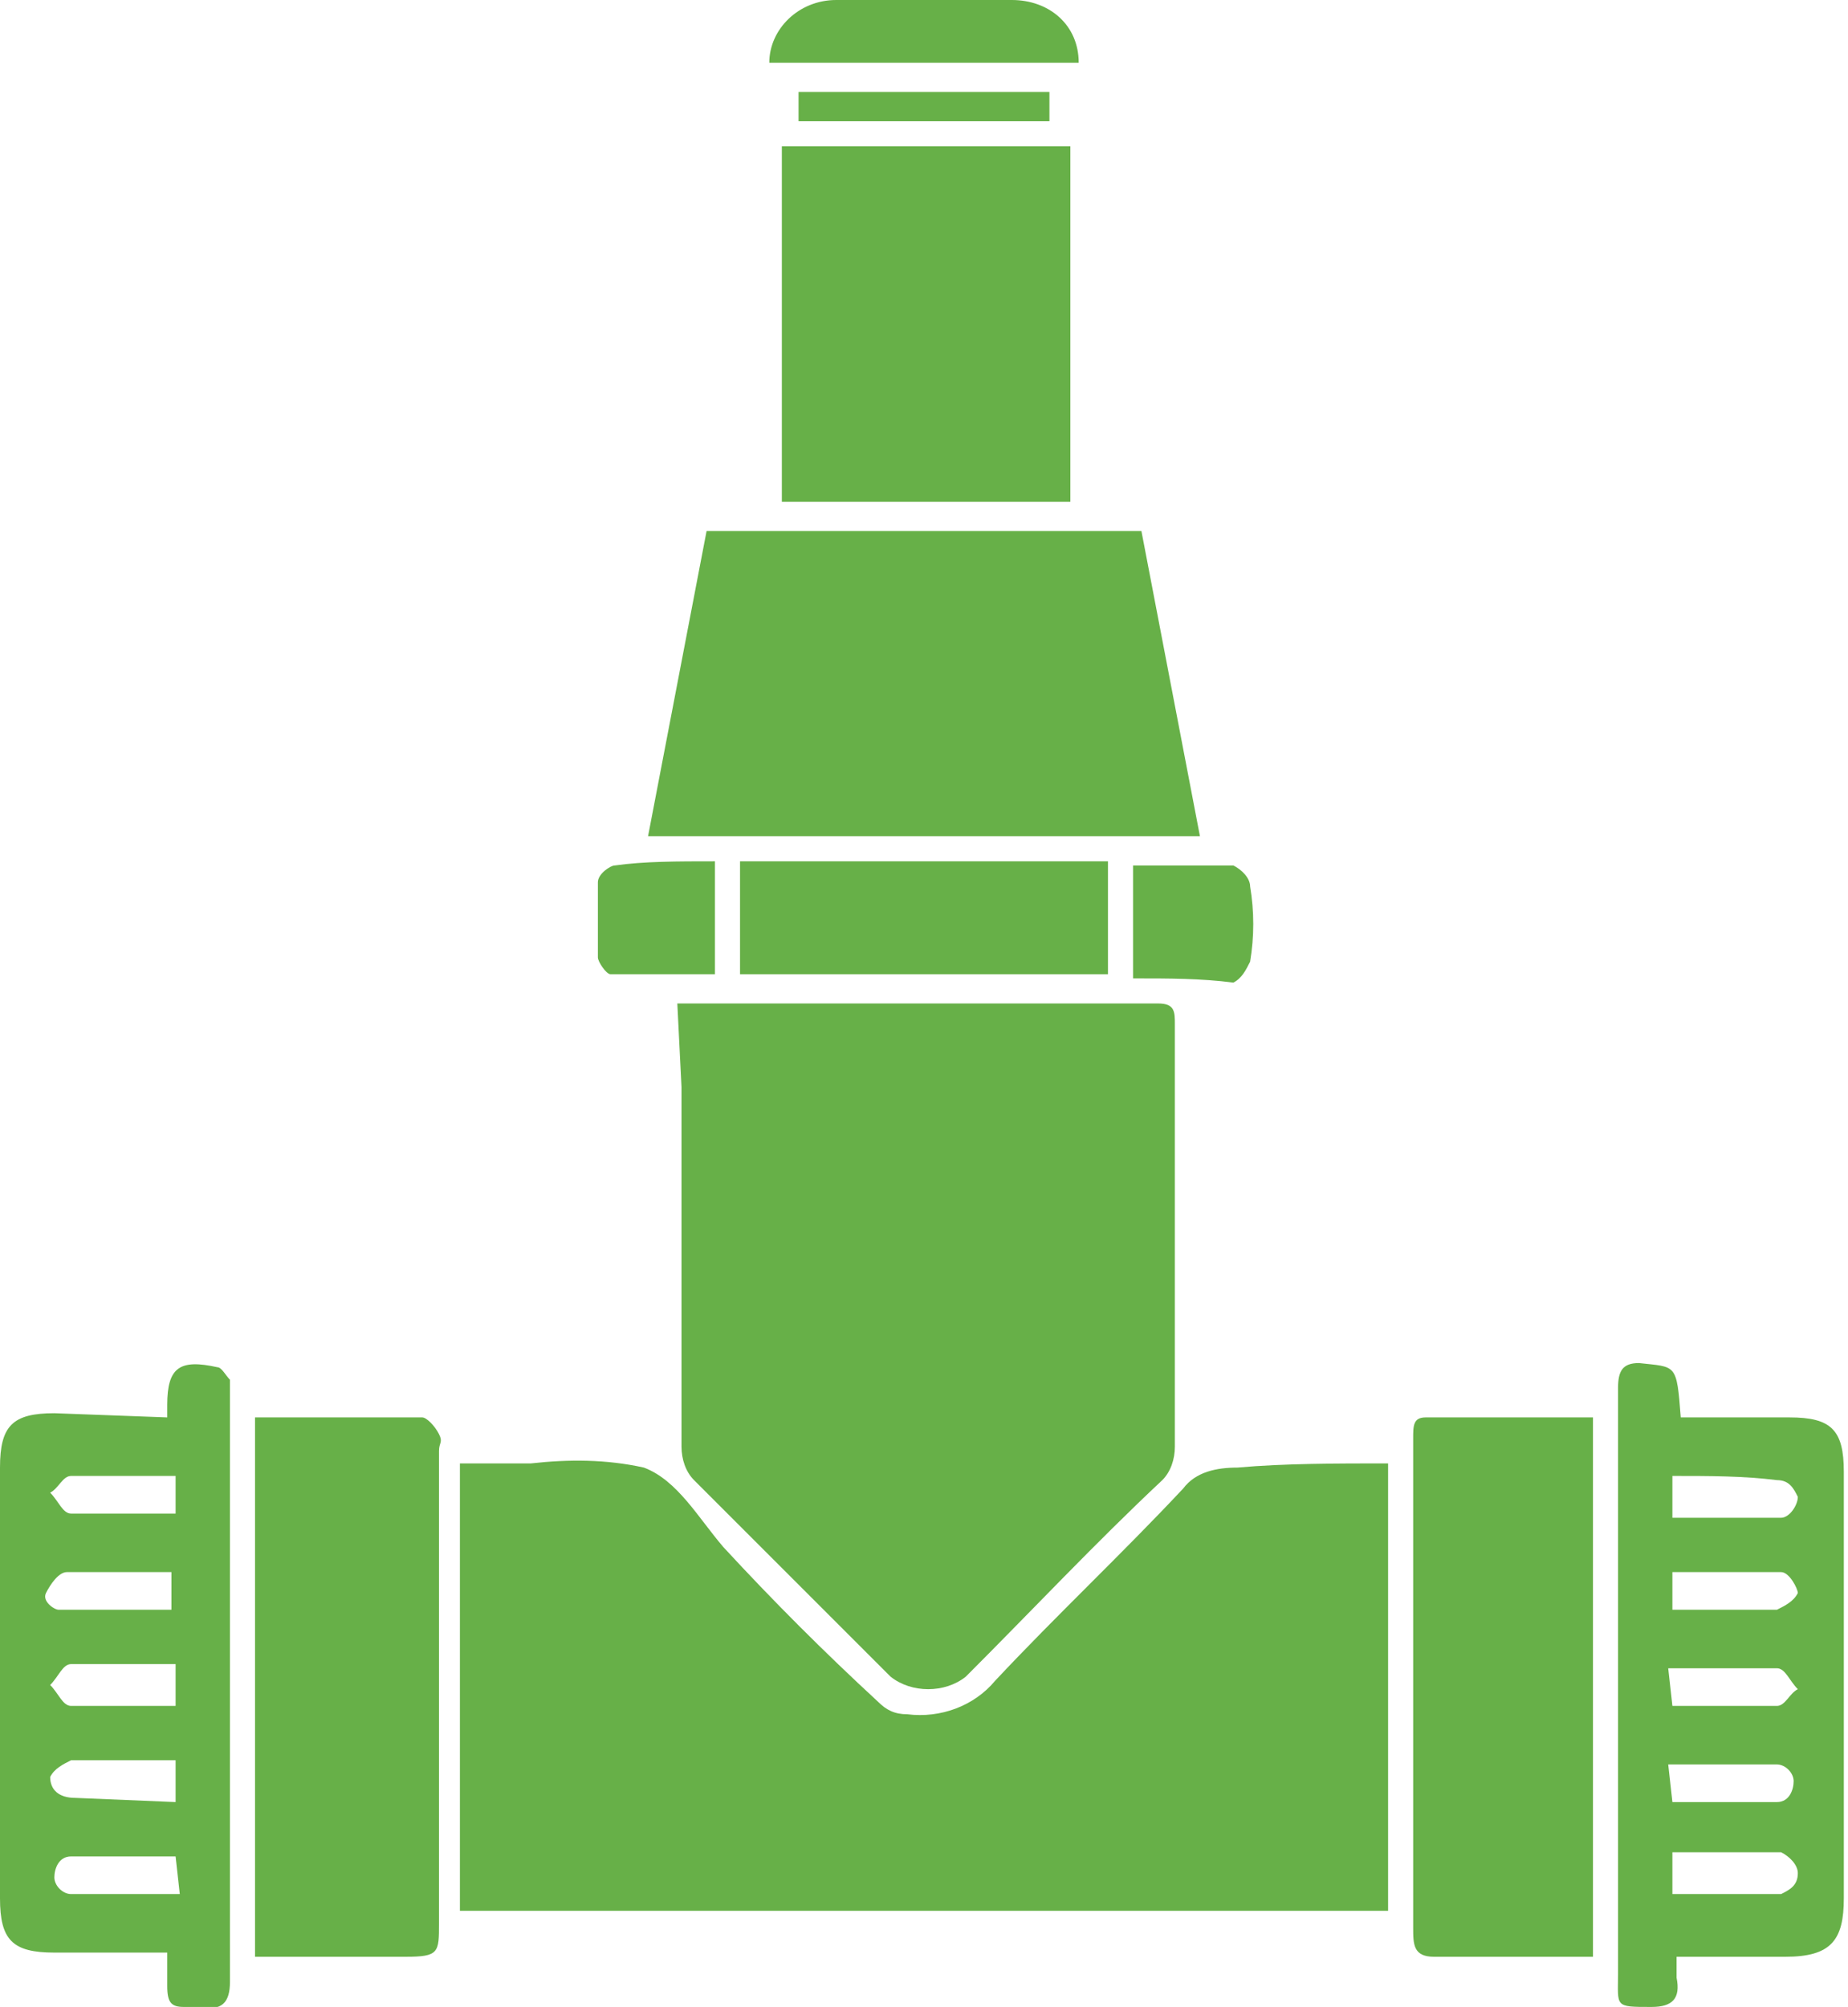
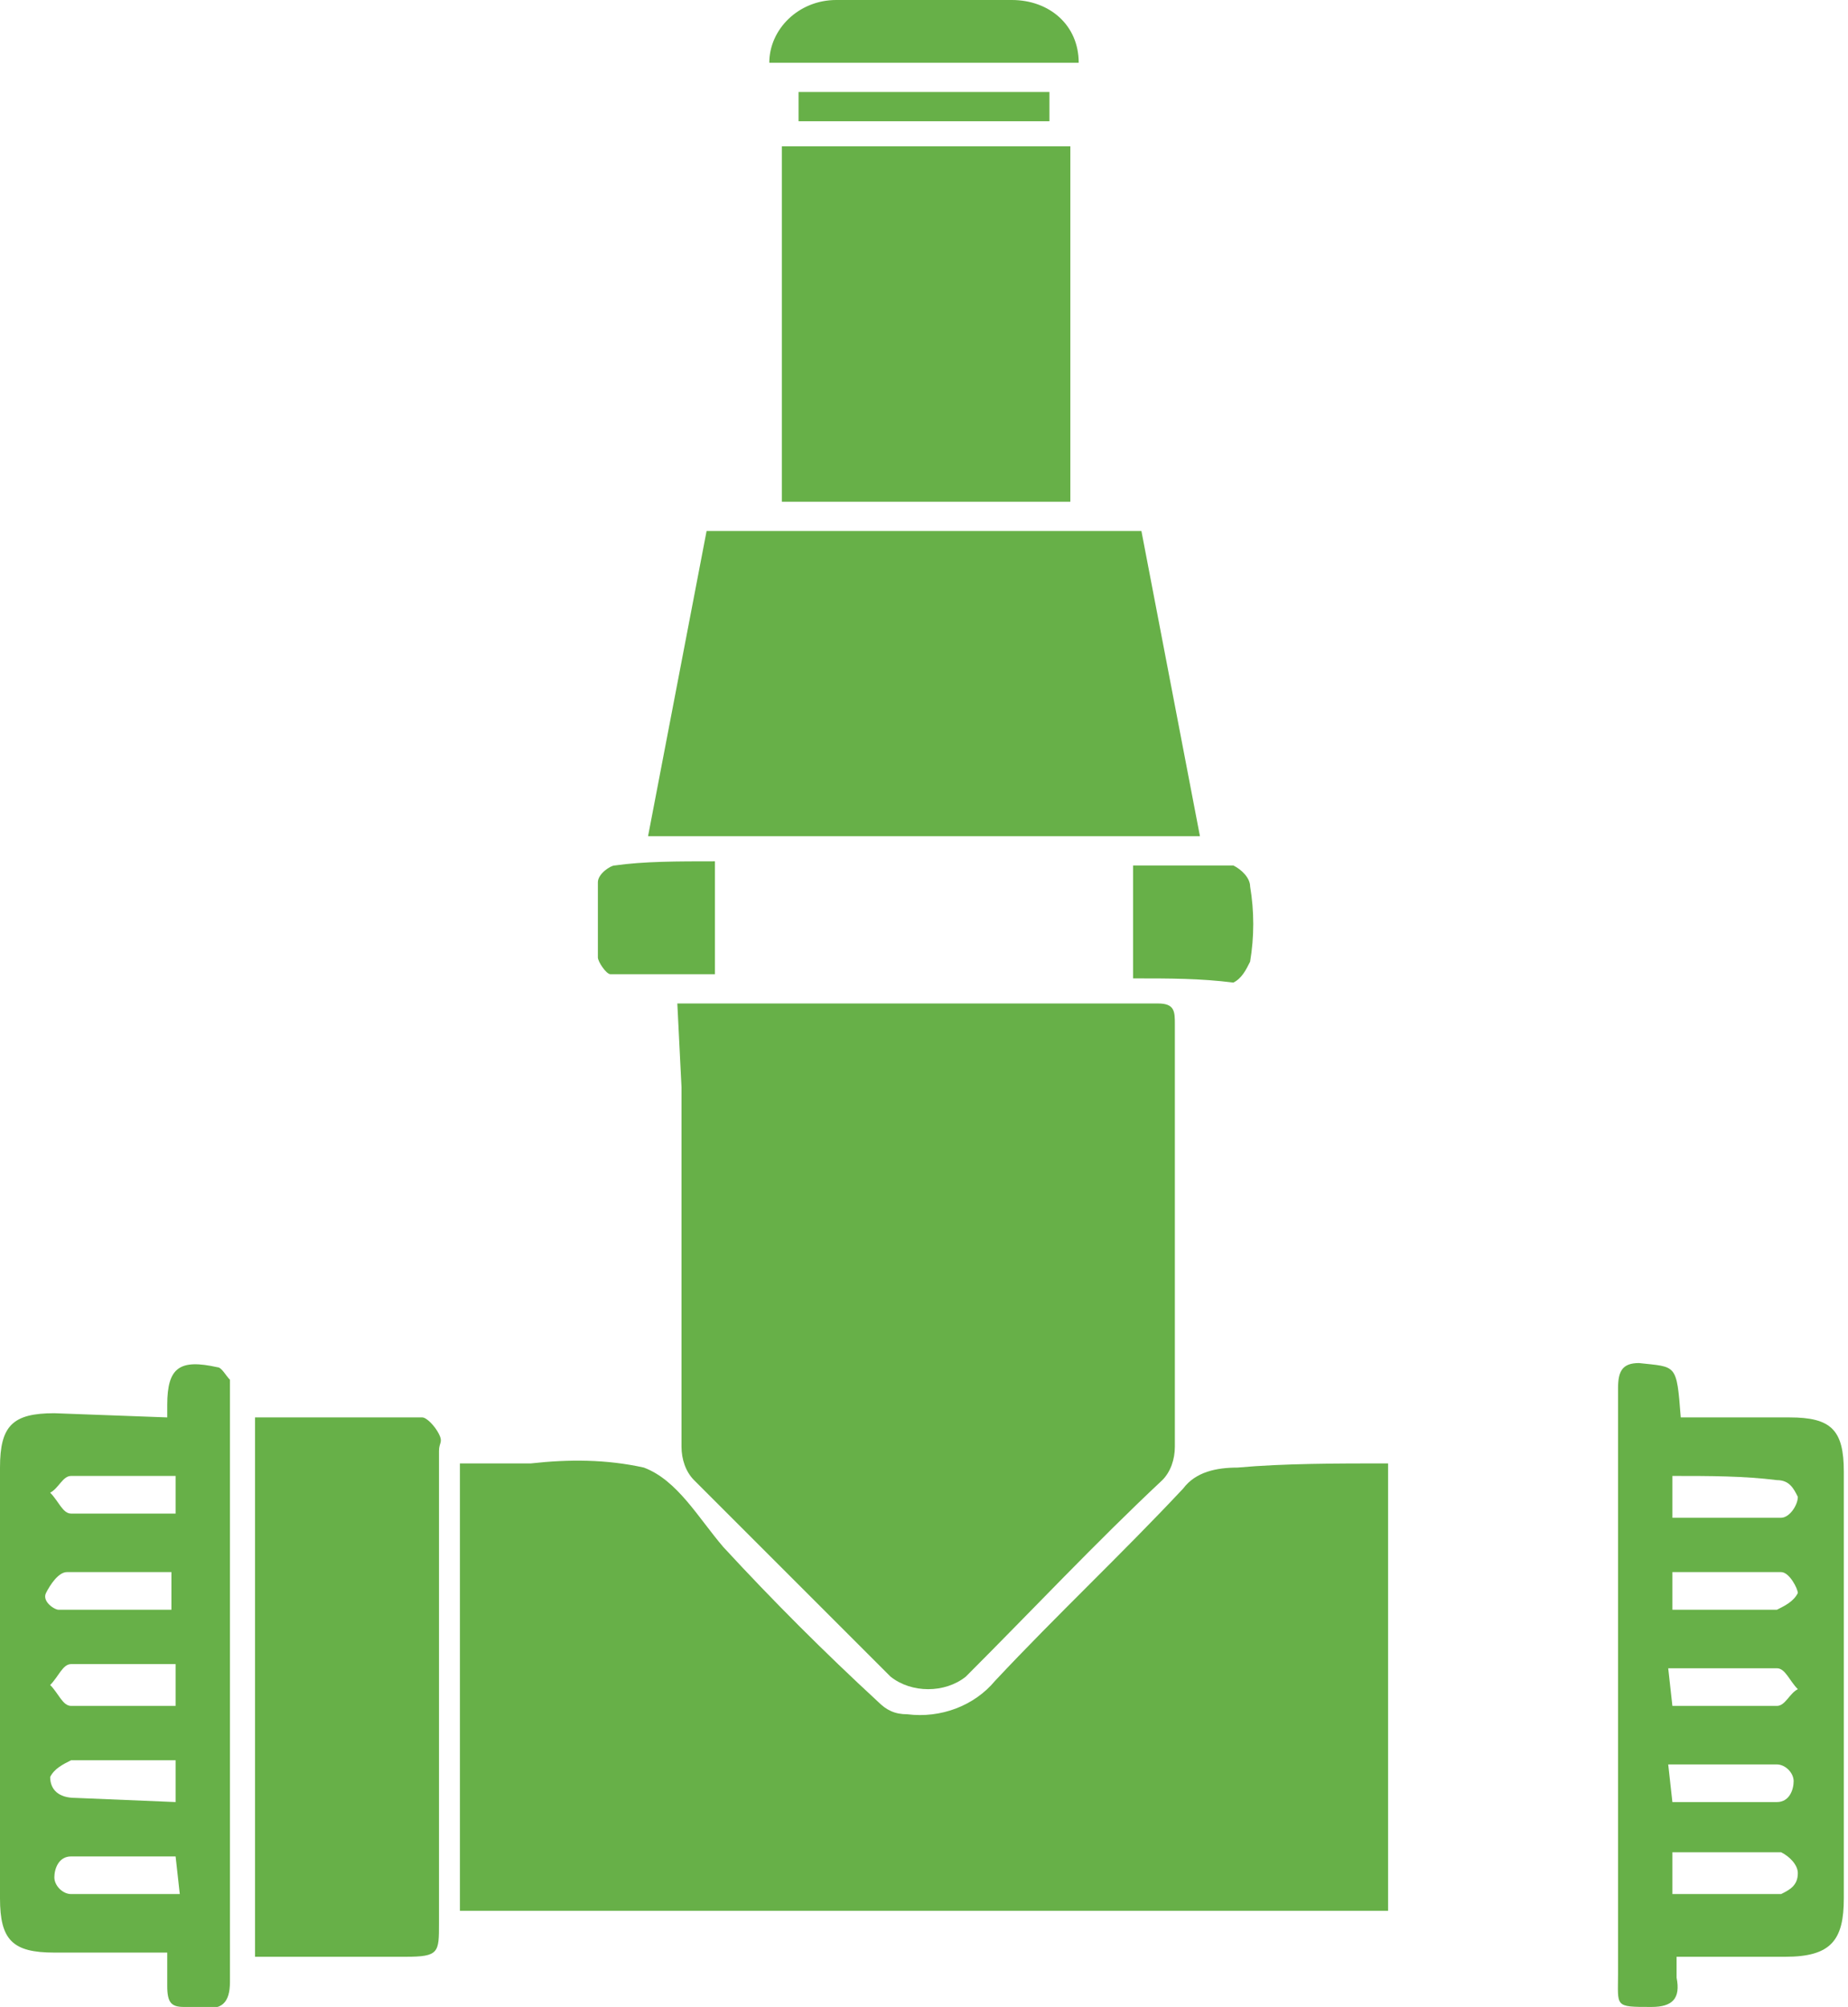
<svg xmlns="http://www.w3.org/2000/svg" version="1.1" id="Layer_1" x="0px" y="0px" viewBox="0 0 44.2 48" style="enable-background:new 0 0 44.2 48;" xml:space="preserve">
  <style type="text/css">
	.st0{fill:#67B048;}
</style>
  <path class="st0" d="M33.2,35v10.7H11V35h1.7c0.9-0.1,1.8-0.1,2.7,0.1c0.8,0.3,1.3,1.2,1.9,1.9c1.2,1.3,2.4,2.5,3.7,3.7  c0.2,0.2,0.4,0.3,0.7,0.3c0.8,0.1,1.6-0.2,2.1-0.8c1.5-1.6,3-3,4.5-4.6c0.3-0.4,0.8-0.5,1.3-0.5C30.7,35,32,35,33.2,35z" />
  <path class="st0" d="M16.2,24H22c1.9,0,3.8,0,5.7,0c0.4,0,0.4,0.2,0.4,0.5c0,1.4,0,2.7,0,4.1c0,2,0,4,0,6c0,0.3-0.1,0.6-0.3,0.8  c-1.6,1.5-3.1,3.1-4.7,4.7c-0.5,0.4-1.3,0.4-1.8,0c-1.6-1.6-3.1-3.1-4.7-4.7c-0.2-0.2-0.3-0.5-0.3-0.8c0-2.9,0-5.7,0-8.6L16.2,24z" />
  <path class="st0" d="M16.9,12.7h10.4l1.4,7.3H15.5L16.9,12.7z" />
  <path class="st0" d="M4,33.9c0-0.2,0-0.2,0-0.3c0-0.9,0.3-1.1,1.2-0.9c0.1,0,0.2,0.2,0.3,0.3c0,0.1,0,0.2,0,0.3c0,4.7,0,9.4,0,14.1  c0,0.5-0.2,0.7-0.7,0.6H4.4C4.1,48,4,47.9,4,47.5s0-0.5,0-0.8H1.3c-1,0-1.3-0.3-1.3-1.3c0-3.4,0-6.9,0-10.3c0-1,0.3-1.3,1.3-1.3  L4,33.9z M4.2,44.4c-0.9,0-1.7,0-2.5,0c-0.3,0-0.4,0.3-0.4,0.5c0,0.2,0.2,0.4,0.4,0.4c0.8,0,1.7,0,2.6,0L4.2,44.4z M4.2,43.1v-1  c-0.8,0-1.7,0-2.5,0c-0.2,0.1-0.4,0.2-0.5,0.4C1.2,42.8,1.4,43,1.8,43L4.2,43.1z M4.2,35.3c-0.9,0-1.7,0-2.5,0  c-0.2,0-0.3,0.3-0.5,0.4c0.2,0.2,0.3,0.5,0.5,0.5c0.8,0,1.7,0,2.5,0V35.3z M4.2,39.8c-0.9,0-1.7,0-2.5,0c-0.2,0-0.3,0.3-0.5,0.5  c0.2,0.2,0.3,0.5,0.5,0.5c0.8,0,1.7,0,2.5,0V39.8z M4.2,37.6c-0.9,0-1.7,0-2.6,0c-0.2,0-0.4,0.3-0.5,0.5s0.2,0.4,0.3,0.4  c0.9,0,1.8,0,2.7,0V37.6z" />
  <path class="st0" d="M40.2,33.9h2.6c1,0,1.3,0.3,1.3,1.3c0,3.4,0,6.8,0,10.2c0,1-0.3,1.4-1.4,1.4h-2.6c0,0.2,0,0.4,0,0.5  c0.1,0.5-0.1,0.7-0.6,0.7c-0.9,0-0.8,0-0.8-0.8c0-4.7,0-9.3,0-14c0-0.4,0.1-0.6,0.5-0.6C40.1,32.7,40.1,32.6,40.2,33.9z M40,35.3v1  c0.9,0,1.7,0,2.6,0c0.2,0,0.4-0.3,0.4-0.5c-0.1-0.2-0.2-0.4-0.5-0.4C41.7,35.3,40.9,35.3,40,35.3z M40,43.1c0.9,0,1.7,0,2.5,0  c0.3,0,0.4-0.3,0.4-0.5c0-0.2-0.2-0.4-0.4-0.4c-0.8,0-1.7,0-2.6,0L40,43.1z M40,45.3c0.9,0,1.8,0,2.6,0c0.2-0.1,0.4-0.2,0.4-0.5  c0-0.2-0.2-0.4-0.4-0.5c-0.8,0-1.7,0-2.6,0V45.3z M40,40.8c0.9,0,1.7,0,2.5,0c0.2,0,0.3-0.3,0.5-0.4c-0.2-0.2-0.3-0.5-0.5-0.5  c-0.8,0-1.7,0-2.6,0L40,40.8z M40,38.5c0.9,0,1.7,0,2.5,0c0.2-0.1,0.4-0.2,0.5-0.4c0-0.1-0.2-0.5-0.4-0.5c-0.9,0-1.8,0-2.6,0  L40,38.5z" />
  <path class="st0" d="M18.7,12V3.5h6.9V12H18.7z" />
-   <path class="st0" d="M38.1,46.8h-3.8c-0.5,0-0.5-0.3-0.5-0.7c0-2.9,0-5.7,0-8.6c0-1,0-2.1,0-3.1c0-0.3,0-0.5,0.3-0.5  c1.3,0,2.6,0,4,0L38.1,46.8z" />
  <path class="st0" d="M6.1,46.8V33.9c1.3,0,2.6,0,4,0c0.1,0,0.3,0.2,0.4,0.4s0,0.2,0,0.4V46c0,0.7,0,0.8-0.8,0.8H6.1z" />
-   <path class="st0" d="M26.5,20.6v2.7h-8.8v-2.7H26.5z" />
+   <path class="st0" d="M26.5,20.6v2.7h-8.8H26.5z" />
  <path class="st0" d="M25.8,1.5h-7.4C18.4,0.7,19.1,0,20,0c1.4,0,2.8,0,4.2,0C25.1,0,25.8,0.6,25.8,1.5C25.8,1.5,25.8,1.5,25.8,1.5z" />
  <path class="st0" d="M17.1,20.6v2.7c-0.8,0-1.7,0-2.5,0c-0.1,0-0.3-0.3-0.3-0.4c0-0.6,0-1.2,0-1.8c0-0.2,0.3-0.4,0.4-0.4  C15.4,20.6,16.2,20.6,17.1,20.6z" />
  <path class="st0" d="M27.1,23.4v-2.7c0.8,0,1.6,0,2.4,0c0.2,0.1,0.4,0.3,0.4,0.5c0.1,0.6,0.1,1.2,0,1.8c-0.1,0.2-0.2,0.4-0.4,0.5  C28.7,23.4,28,23.4,27.1,23.4z" />
  <path class="st0" d="M19.1,2.9V2.2h6v0.7L19.1,2.9z" />
</svg>